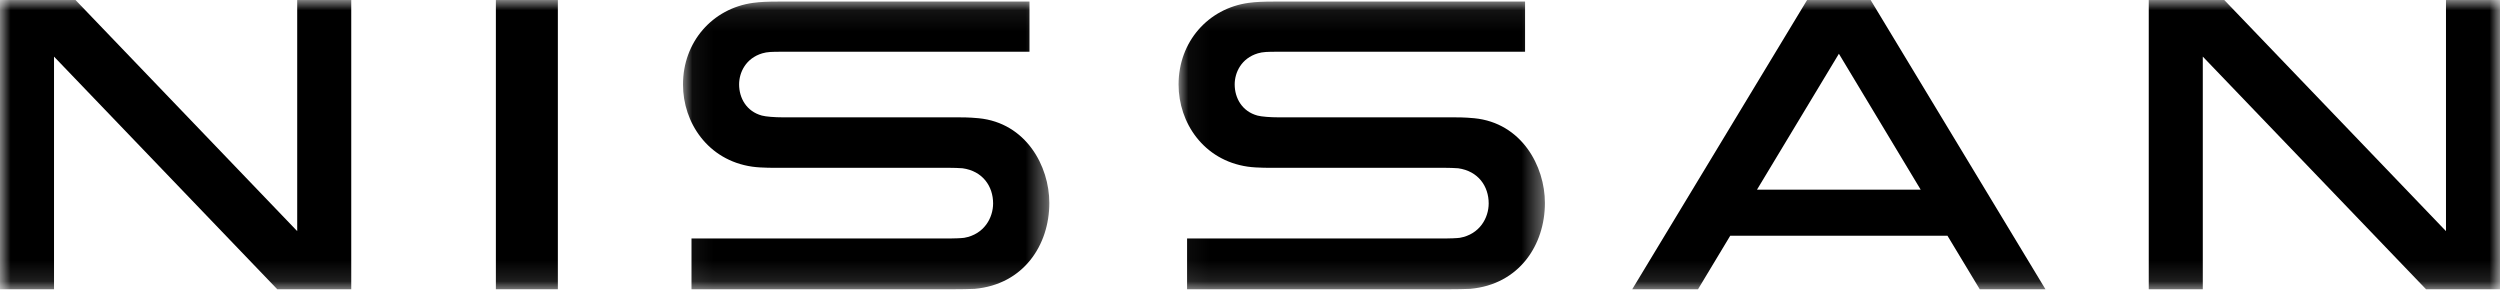
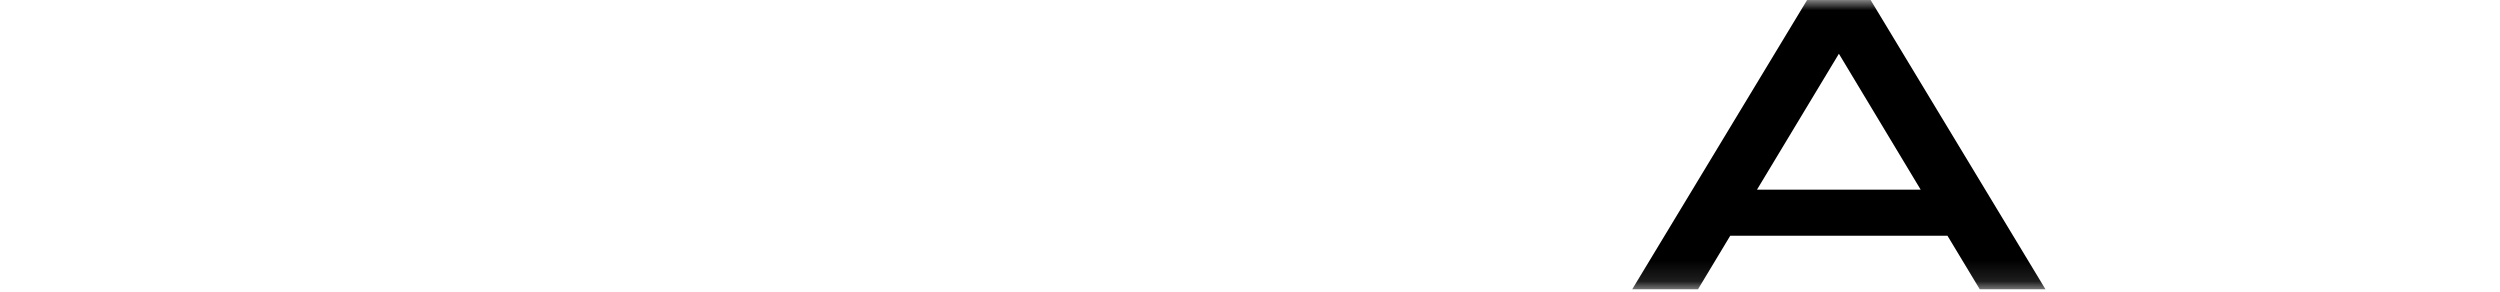
<svg xmlns="http://www.w3.org/2000/svg" xmlns:xlink="http://www.w3.org/1999/xlink" width="120px" height="14px" viewBox="0 0 120 14" version="1.1">
  <title>Wordmark Dark</title>
  <defs>
    <filter id="filter-1">
      <feColorMatrix in="SourceGraphic" type="matrix" values="0 0 0 0 1 0 0 0 0 1 0 0 0 0 1 0 0 0 1 0" />
    </filter>
    <polygon id="path-2" points="0.042 0.075 17.627 0.075 17.627 13.884 0.042 13.884" />
-     <polygon id="path-4" points="0.056 0.075 17.641 0.075 17.641 13.884 0.056 13.884" />
    <polygon id="path-6" points="0 13.884 120 13.884 120 0 0 0" />
  </defs>
  <g id="Page-1" stroke="none" stroke-width="1" fill="none" fill-rule="evenodd">
    <g id="Artboard" transform="translate(-677, -201)">
      <g filter="url(#filter-1)" id="Wordmark-Dark">
        <g transform="translate(677, 201)">
          <g id="Group-3" transform="translate(56.529, 0)">
            <mask id="mask-3" fill="white">
              <use xlink:href="#path-2" />
            </mask>
            <g id="Clip-2" />
-             <path d="M13.2,5.632 L4.832,5.632 C4.454,5.632 4.029,5.601 3.831,5.548 C3.091,5.347 2.736,4.708 2.736,4.051 C2.736,3.484 3.051,2.799 3.848,2.56 C4.087,2.488 4.316,2.484 4.801,2.484 L16.674,2.484 L16.674,0.075 L4.605,0.075 C4.13,0.075 3.748,0.09 3.407,0.137 C1.456,0.405 0.042,2.01 0.042,4.057 C0.042,5.885 1.238,7.691 3.359,7.999 C3.824,8.067 4.532,8.055 4.723,8.055 L12.833,8.055 C12.949,8.055 13.358,8.063 13.463,8.077 C14.429,8.212 14.928,8.943 14.928,9.764 C14.928,10.453 14.501,11.244 13.545,11.414 C13.423,11.435 12.993,11.447 12.853,11.447 L0.449,11.447 L0.449,13.884 L13.05,13.884 C13.201,13.884 13.898,13.878 14.041,13.865 C16.397,13.653 17.627,11.754 17.627,9.743 C17.627,7.972 16.508,5.899 14.237,5.675 C13.757,5.628 13.367,5.632 13.2,5.632" id="Fill-1" fill="#000000" mask="url(#mask-3)" />
          </g>
          <g id="Group-6" transform="translate(32.727, 0)">
            <mask id="mask-5" fill="white">
              <use xlink:href="#path-4" />
            </mask>
            <g id="Clip-5" />
            <path d="M13.214,5.632 L4.846,5.632 C4.468,5.632 4.043,5.601 3.845,5.548 C3.105,5.347 2.75,4.708 2.75,4.051 C2.75,3.484 3.065,2.799 3.862,2.56 C4.101,2.488 4.33,2.484 4.815,2.484 L16.688,2.484 L16.688,0.075 L4.619,0.075 C4.144,0.075 3.762,0.09 3.421,0.137 C1.471,0.405 0.056,2.01 0.056,4.057 C0.056,5.885 1.252,7.691 3.373,7.999 C3.838,8.067 4.546,8.055 4.738,8.055 L12.847,8.055 C12.963,8.055 13.372,8.063 13.477,8.077 C14.444,8.212 14.942,8.943 14.942,9.764 C14.942,10.453 14.515,11.244 13.559,11.414 C13.437,11.435 13.007,11.447 12.867,11.447 L0.464,11.447 L0.464,13.884 L13.064,13.884 C13.215,13.884 13.912,13.878 14.055,13.865 C16.412,13.653 17.641,11.754 17.641,9.743 C17.641,7.972 16.522,5.899 14.251,5.675 C13.772,5.628 13.381,5.632 13.214,5.632" id="Fill-4" fill="#000000" mask="url(#mask-5)" />
          </g>
          <mask id="mask-7" fill="white">
            <use xlink:href="#path-6" />
          </mask>
          <g id="Clip-8" />
-           <polygon id="Fill-7" fill="#000000" mask="url(#mask-7)" points="23.802 13.884 26.777 13.884 26.777 0 23.802 0" />
-           <polygon id="Fill-9" fill="#000000" mask="url(#mask-7)" points="14.266 11.094 3.624 0 0 0 0 13.884 2.593 13.884 2.593 2.717 13.308 13.884 16.86 13.884 16.86 0 14.266 0" />
-           <polygon id="Fill-10" fill="#000000" mask="url(#mask-7)" points="117.407 11.094 106.764 0 103.14 0 103.14 13.884 105.734 13.884 105.734 2.717 116.449 13.884 120 13.884 120 0 117.407 0" />
          <path d="M84.335,9.104 L88.267,2.58 L92.193,9.104 L84.335,9.104 Z M86.741,0 L78.347,13.884 L81.505,13.884 L83.052,11.314 L93.478,11.314 L95.028,13.884 L98.182,13.884 L89.79,0 L86.741,0 Z" id="Fill-11" fill="#000000" mask="url(#mask-7)" />
        </g>
      </g>
    </g>
  </g>
</svg>